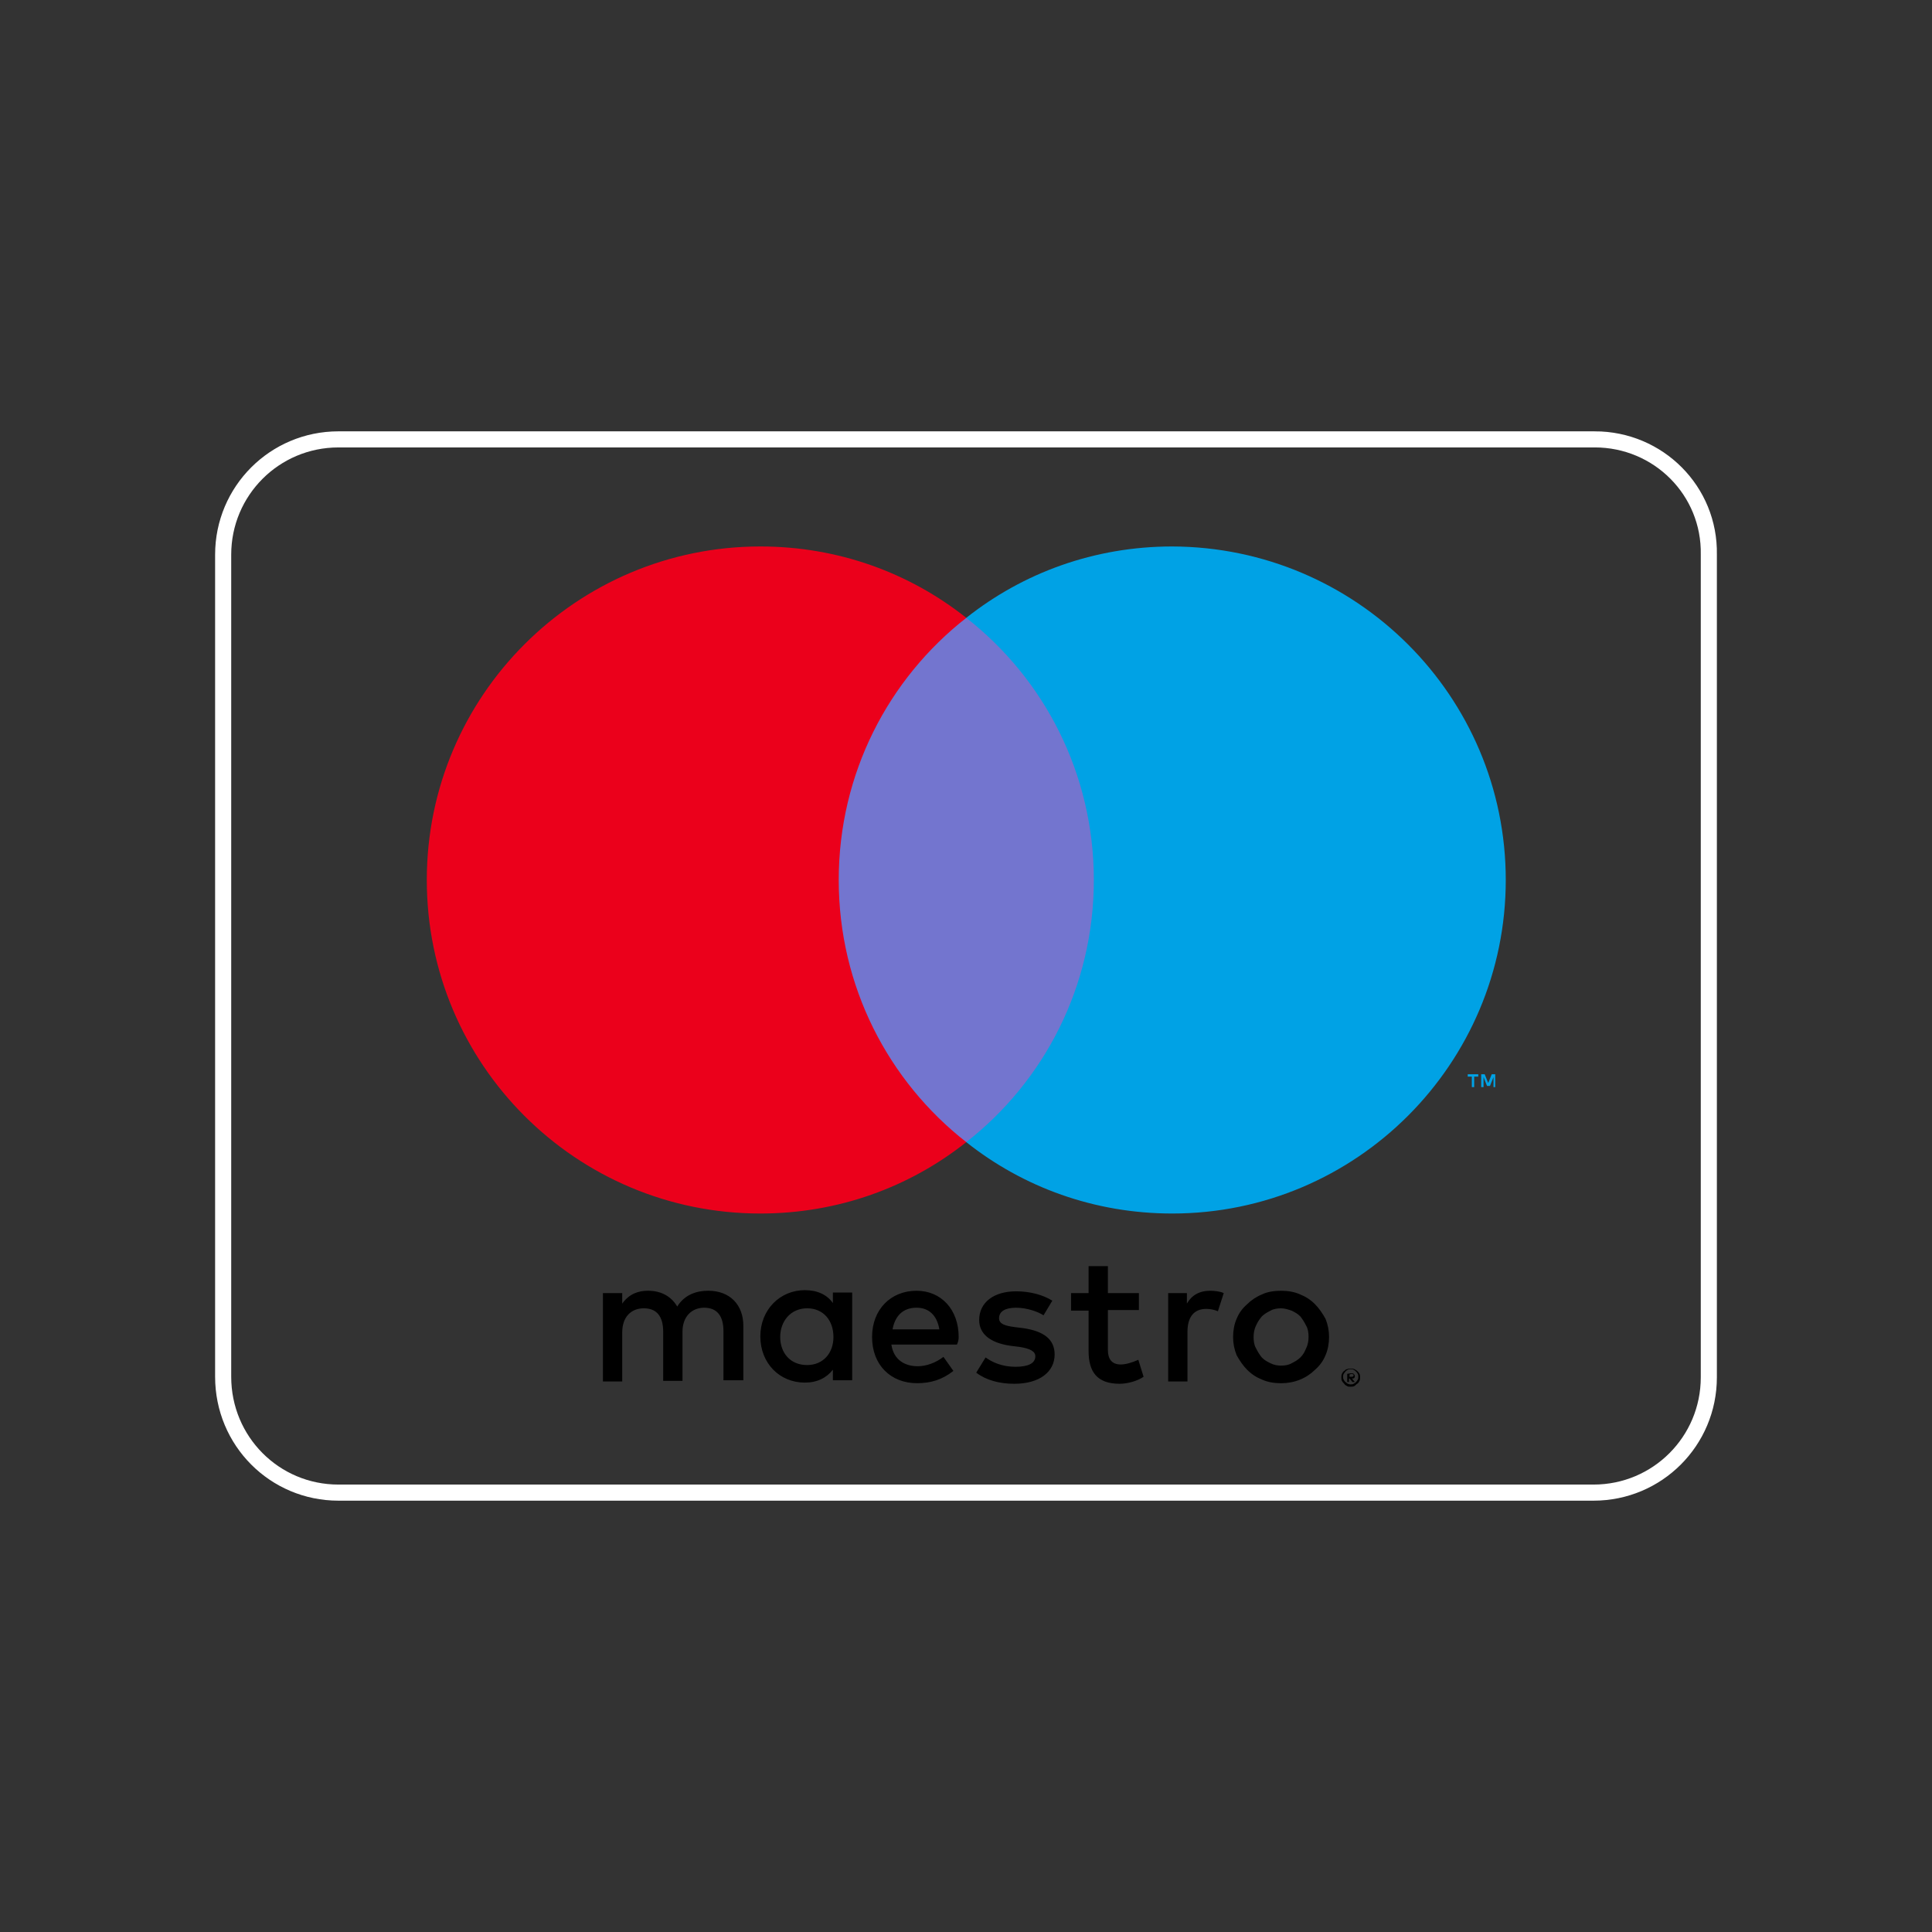
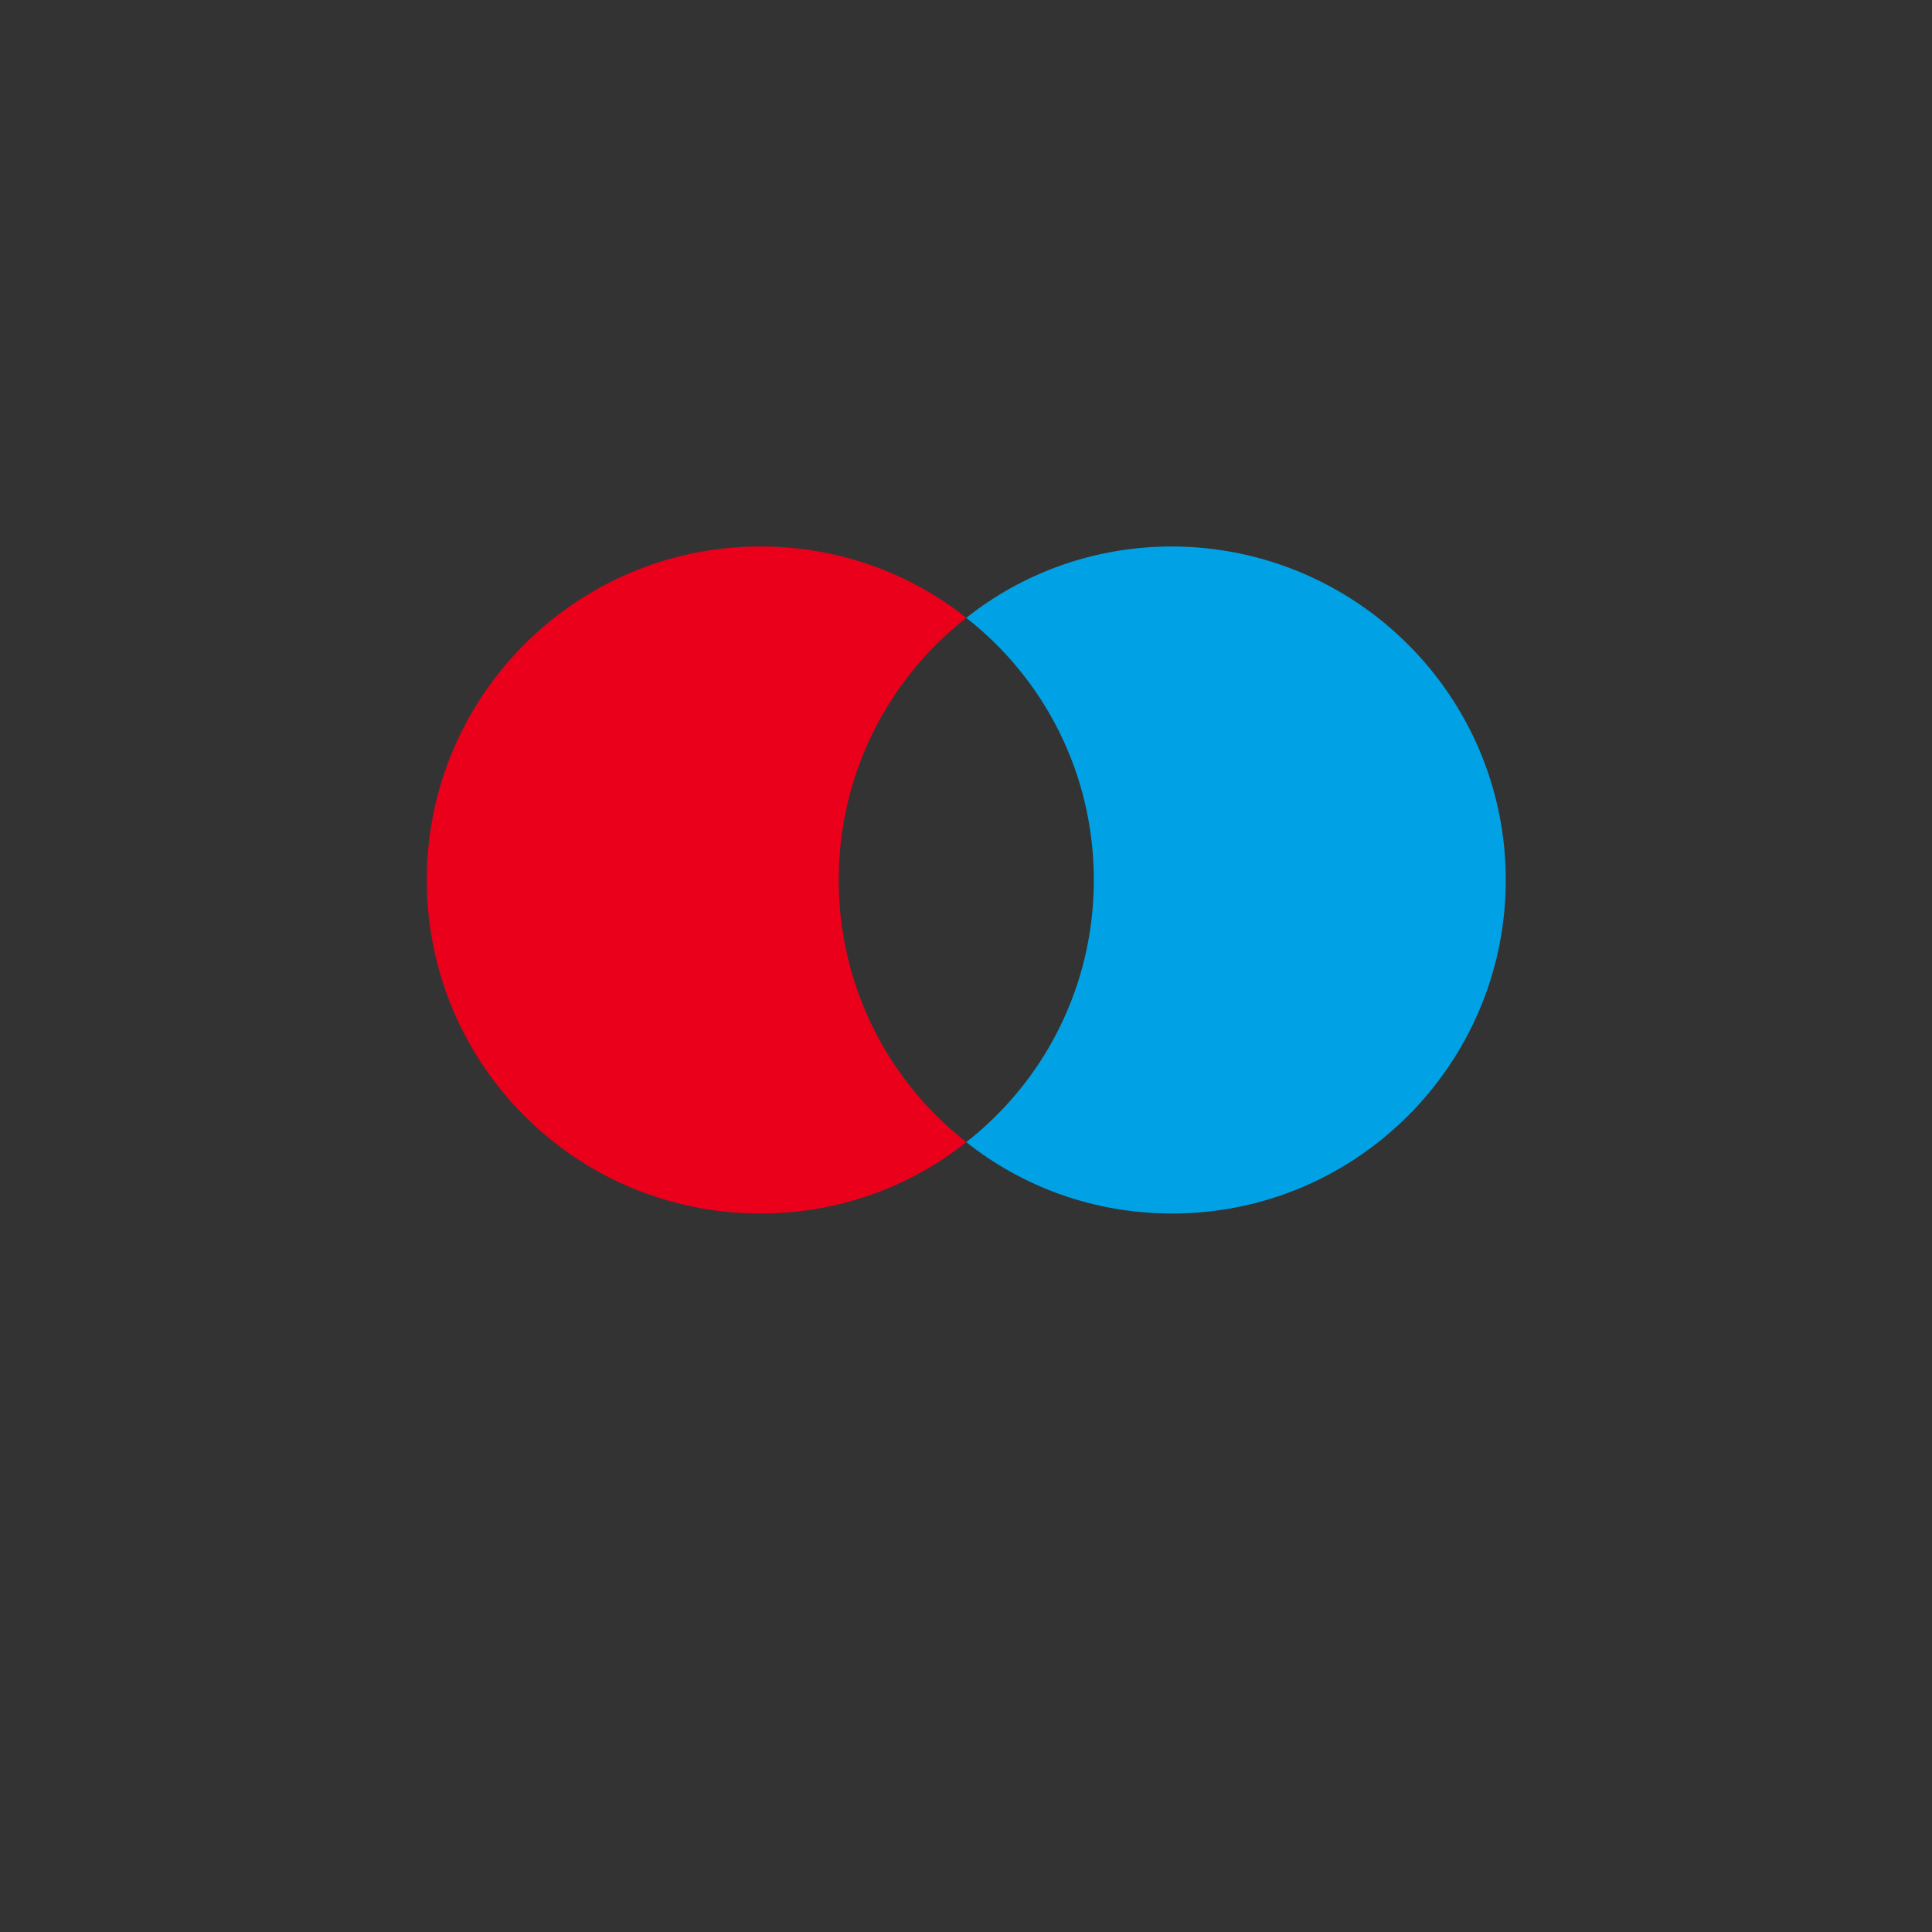
<svg xmlns="http://www.w3.org/2000/svg" id="a" data-name="Layer_1" width="120" height="120" viewBox="0 0 120 120">
  <rect x="0" y="0" width="120" height="120" fill="#333333" stroke="none" />
-   <path d="M99.05,27.291H21.021c-3.961,0-7.16,3.198-7.16,7.16v51.062c0,3.998,3.198,7.196,7.16,7.196h77.957c3.961,0,7.16-3.198,7.16-7.16v-51.099c.073-3.961-3.126-7.16-7.087-7.16h0Z" fill="none" fill-rule="evenodd" stroke="#fff" stroke-miterlimit="10" />
  <g>
    <g>
-       <path d="M92.872,67.523v-.8h-.218l-.218.545-.218-.545h-.218v.8h.145v-.618l.218.545h.182l.218-.545v.618h.109ZM91.564,67.523v-.654h.254v-.145h-.654v.145h.254v.654h.145Z" fill="#00a2e5" />
-       <path d="M69.067,70.939h-18.135v-32.564h18.135v32.564Z" fill="#7375cf" />
      <path d="M52.095,54.658c0-6.614,3.089-12.502,7.923-16.282-3.525-2.798-7.959-4.434-12.793-4.434-11.412,0-20.716,9.268-20.716,20.716s9.268,20.716,20.716,20.716c4.834,0,9.268-1.635,12.793-4.434-4.834-3.78-7.923-9.667-7.923-16.282" fill="#eb001b" />
      <path d="M93.526,54.658c0,11.412-9.268,20.716-20.716,20.716-4.834,0-9.268-1.635-12.793-4.434,4.834-3.78,7.923-9.667,7.923-16.282s-3.089-12.502-7.923-16.282c3.525-2.798,7.959-4.434,12.793-4.434,11.448.036,20.716,9.304,20.716,20.716" fill="#00a2e5" />
    </g>
    <g>
-       <path d="M75.173,80.171c.218,0,.618.036.836.145l-.363,1.127c-.254-.109-.509-.145-.727-.145-.763,0-1.163.509-1.163,1.417v3.089h-1.199v-5.488h1.163v.654c.291-.509.763-.8,1.454-.8M70.739,81.37h-1.926v2.471c0,.545.218.909.8.909.291,0,.691-.109,1.09-.291l.327,1.054c-.363.254-.981.436-1.49.436-1.417,0-1.926-.763-1.926-2.035v-2.508h-1.09v-1.09h1.09v-1.672h1.199v1.672h1.926v1.054h0ZM55.438,82.569c.145-.8.618-1.345,1.49-1.345.763,0,1.272.472,1.417,1.345h-2.907ZM59.545,83.042c0-1.708-1.09-2.871-2.617-2.871-1.599,0-2.762,1.163-2.762,2.871,0,1.744,1.163,2.871,2.798,2.871.836,0,1.563-.218,2.253-.763l-.618-.872c-.472.363-1.054.581-1.599.581-.763,0-1.49-.363-1.635-1.345h4.07c.073-.145.109-.291.109-.472M64.815,81.697c-.327-.218-1.018-.472-1.708-.472-.654,0-1.054.218-1.054.654,0,.363.4.472.945.545l.581.073c1.199.182,1.926.654,1.926,1.635,0,1.054-.909,1.817-2.508,1.817-.909,0-1.744-.218-2.362-.691l.581-.945c.4.291,1.018.581,1.854.581.8,0,1.236-.218,1.236-.654,0-.291-.291-.472-.981-.581l-.581-.073c-1.236-.182-1.926-.727-1.926-1.599,0-1.09.909-1.781,2.29-1.781.872,0,1.672.218,2.253.581l-.545.909h0ZM79.57,81.261c-.218,0-.472.036-.654.145-.218.109-.4.218-.545.363-.145.182-.254.327-.363.581-.109.218-.145.472-.145.691,0,.254.036.509.145.691.109.218.218.4.363.581.182.182.327.254.545.363s.436.145.654.145.472-.036.654-.145c.218-.109.4-.218.545-.363.182-.182.254-.327.363-.581.109-.218.145-.472.145-.691,0-.254-.036-.509-.145-.691-.109-.218-.218-.4-.363-.581-.182-.182-.327-.254-.545-.363-.218-.073-.436-.145-.654-.145M79.57,80.171c.436,0,.836.073,1.163.218.363.145.654.327.945.618.254.254.472.581.654.909.145.363.218.727.218,1.127s-.073.8-.218,1.127c-.145.363-.363.654-.654.909-.254.254-.581.472-.945.618s-.763.218-1.163.218c-.436,0-.836-.073-1.163-.218-.363-.145-.654-.327-.945-.618-.254-.254-.472-.581-.654-.909-.145-.363-.218-.727-.218-1.127s.073-.8.218-1.127c.145-.363.363-.654.654-.909.254-.254.581-.472.945-.618.291-.145.727-.218,1.163-.218M48.46,83.042c0-.981.654-1.781,1.672-1.781s1.635.763,1.635,1.781-.654,1.744-1.635,1.744c-1.054,0-1.672-.763-1.672-1.744M52.931,83.042v-2.762h-1.199v.654c-.363-.509-.945-.8-1.744-.8-1.526,0-2.762,1.199-2.762,2.871s1.199,2.871,2.762,2.871c.763,0,1.345-.291,1.744-.8v.654h1.199v-2.689ZM46.171,85.804v-3.453c0-1.308-.836-2.181-2.181-2.181-.691,0-1.454.218-1.926.981-.363-.618-.981-.981-1.817-.981-.581,0-1.163.182-1.599.8v-.654h-1.199v5.488h1.199v-3.053c0-.945.545-1.49,1.345-1.49s1.199.509,1.199,1.454v3.053h1.199v-3.053c0-.945.581-1.49,1.345-1.49.8,0,1.199.509,1.199,1.454v3.053h1.236v.073h0Z" />
-       <path d="M83.822,85.368v.145h.145c.036,0,.073,0,.073-.036.036,0,.036-.036.036-.073s0-.036-.036-.036c0,0-.036-.036-.073-.036l-.145.036h0ZM83.932,85.295c.073,0,.109,0,.145.036s.073.073.073.145c0,.036,0,.073-.036.109s-.073.036-.145.036l.182.218h-.145l-.182-.218h-.036v.218h-.109v-.509l.254-.036h0ZM83.895,85.986c.073,0,.109,0,.182-.036s.109-.073.145-.109c.036-.036.073-.073.109-.145s.036-.109.036-.182,0-.109-.036-.182-.073-.109-.109-.145c-.036-.036-.073-.073-.145-.109-.036-.036-.109-.036-.182-.036s-.109,0-.182.036-.109.073-.145.109c-.036.036-.073.109-.109.145-.036.073-.036.109-.036.182s0,.109.036.182.073.109.109.145c.036.036.109.073.145.109.109.036.145.036.182.036M83.895,85.004c.073,0,.145,0,.218.036.073.036.145.073.182.109s.109.109.145.182c.036.073.036.145.036.218s0,.145-.036.218-.073.145-.145.182-.109.109-.182.145c-.073.036-.145.036-.218.036s-.182,0-.218-.036c-.073-.036-.145-.073-.182-.145-.036-.036-.109-.109-.145-.182-.036-.073-.036-.145-.036-.218s0-.145.036-.218c.036-.073.073-.145.145-.182.036-.036.109-.109.182-.109.073-.036.182-.036.218-.036" />
-     </g>
+       </g>
  </g>
</svg>